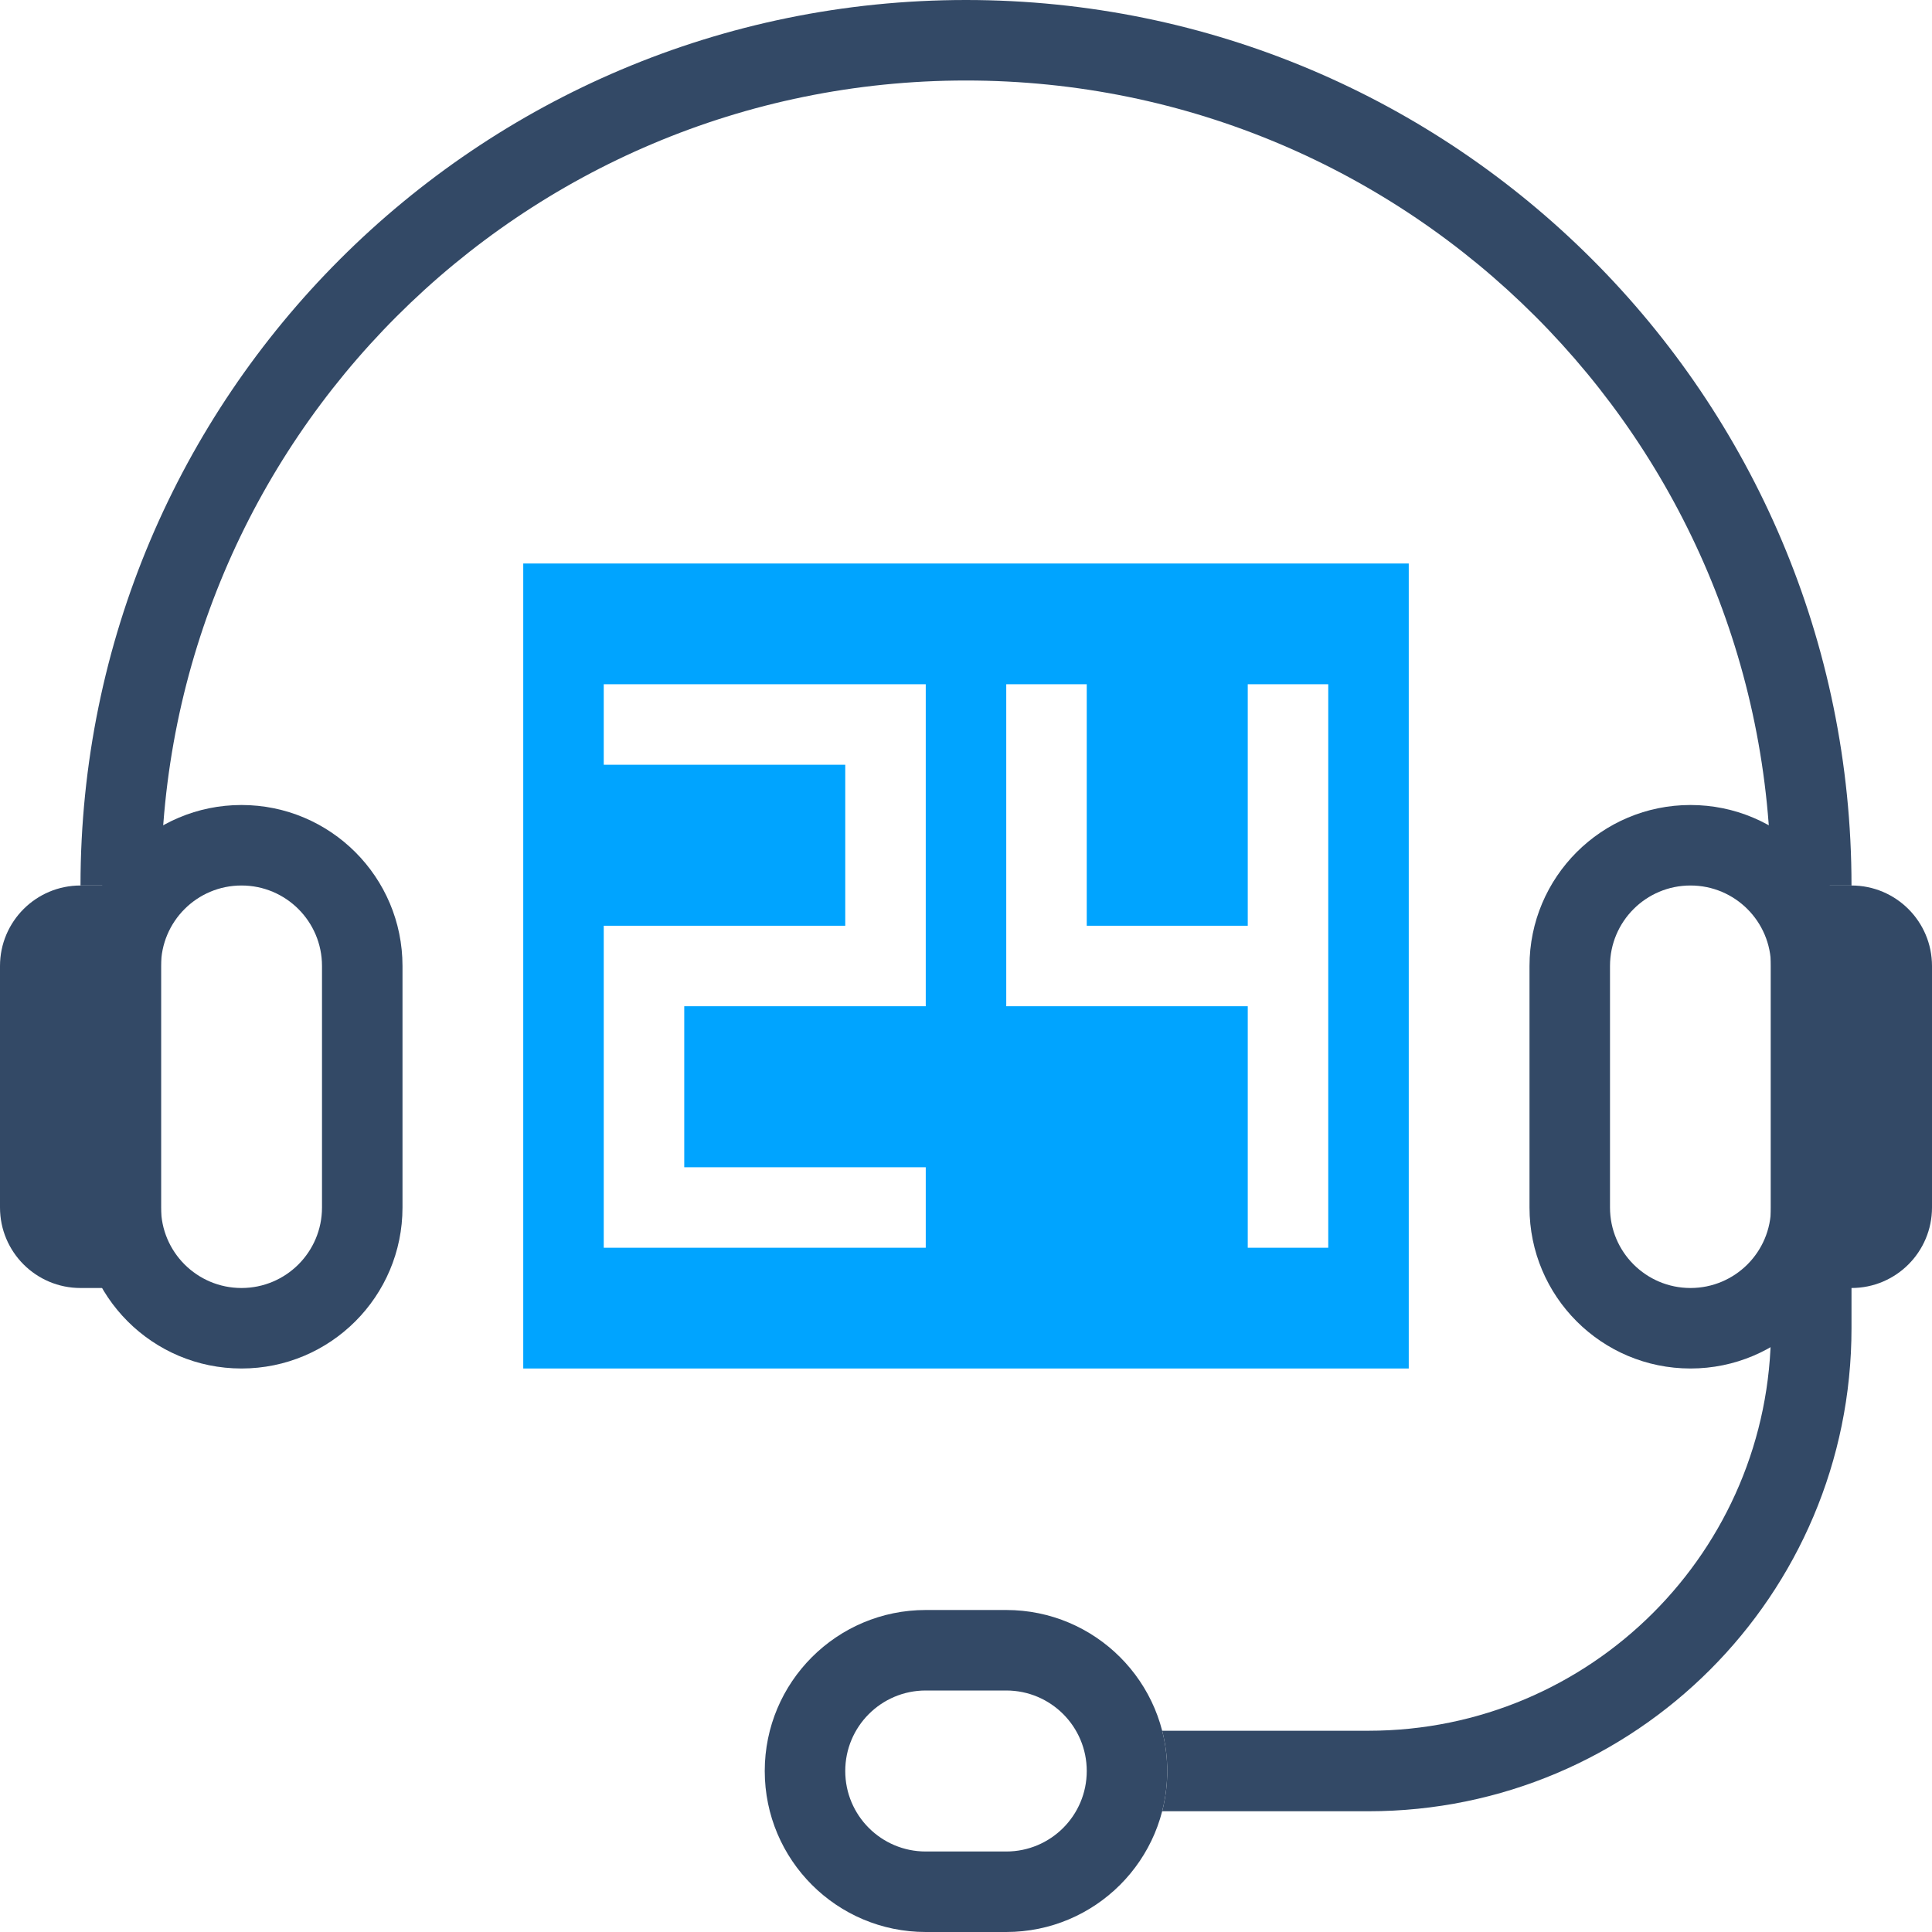
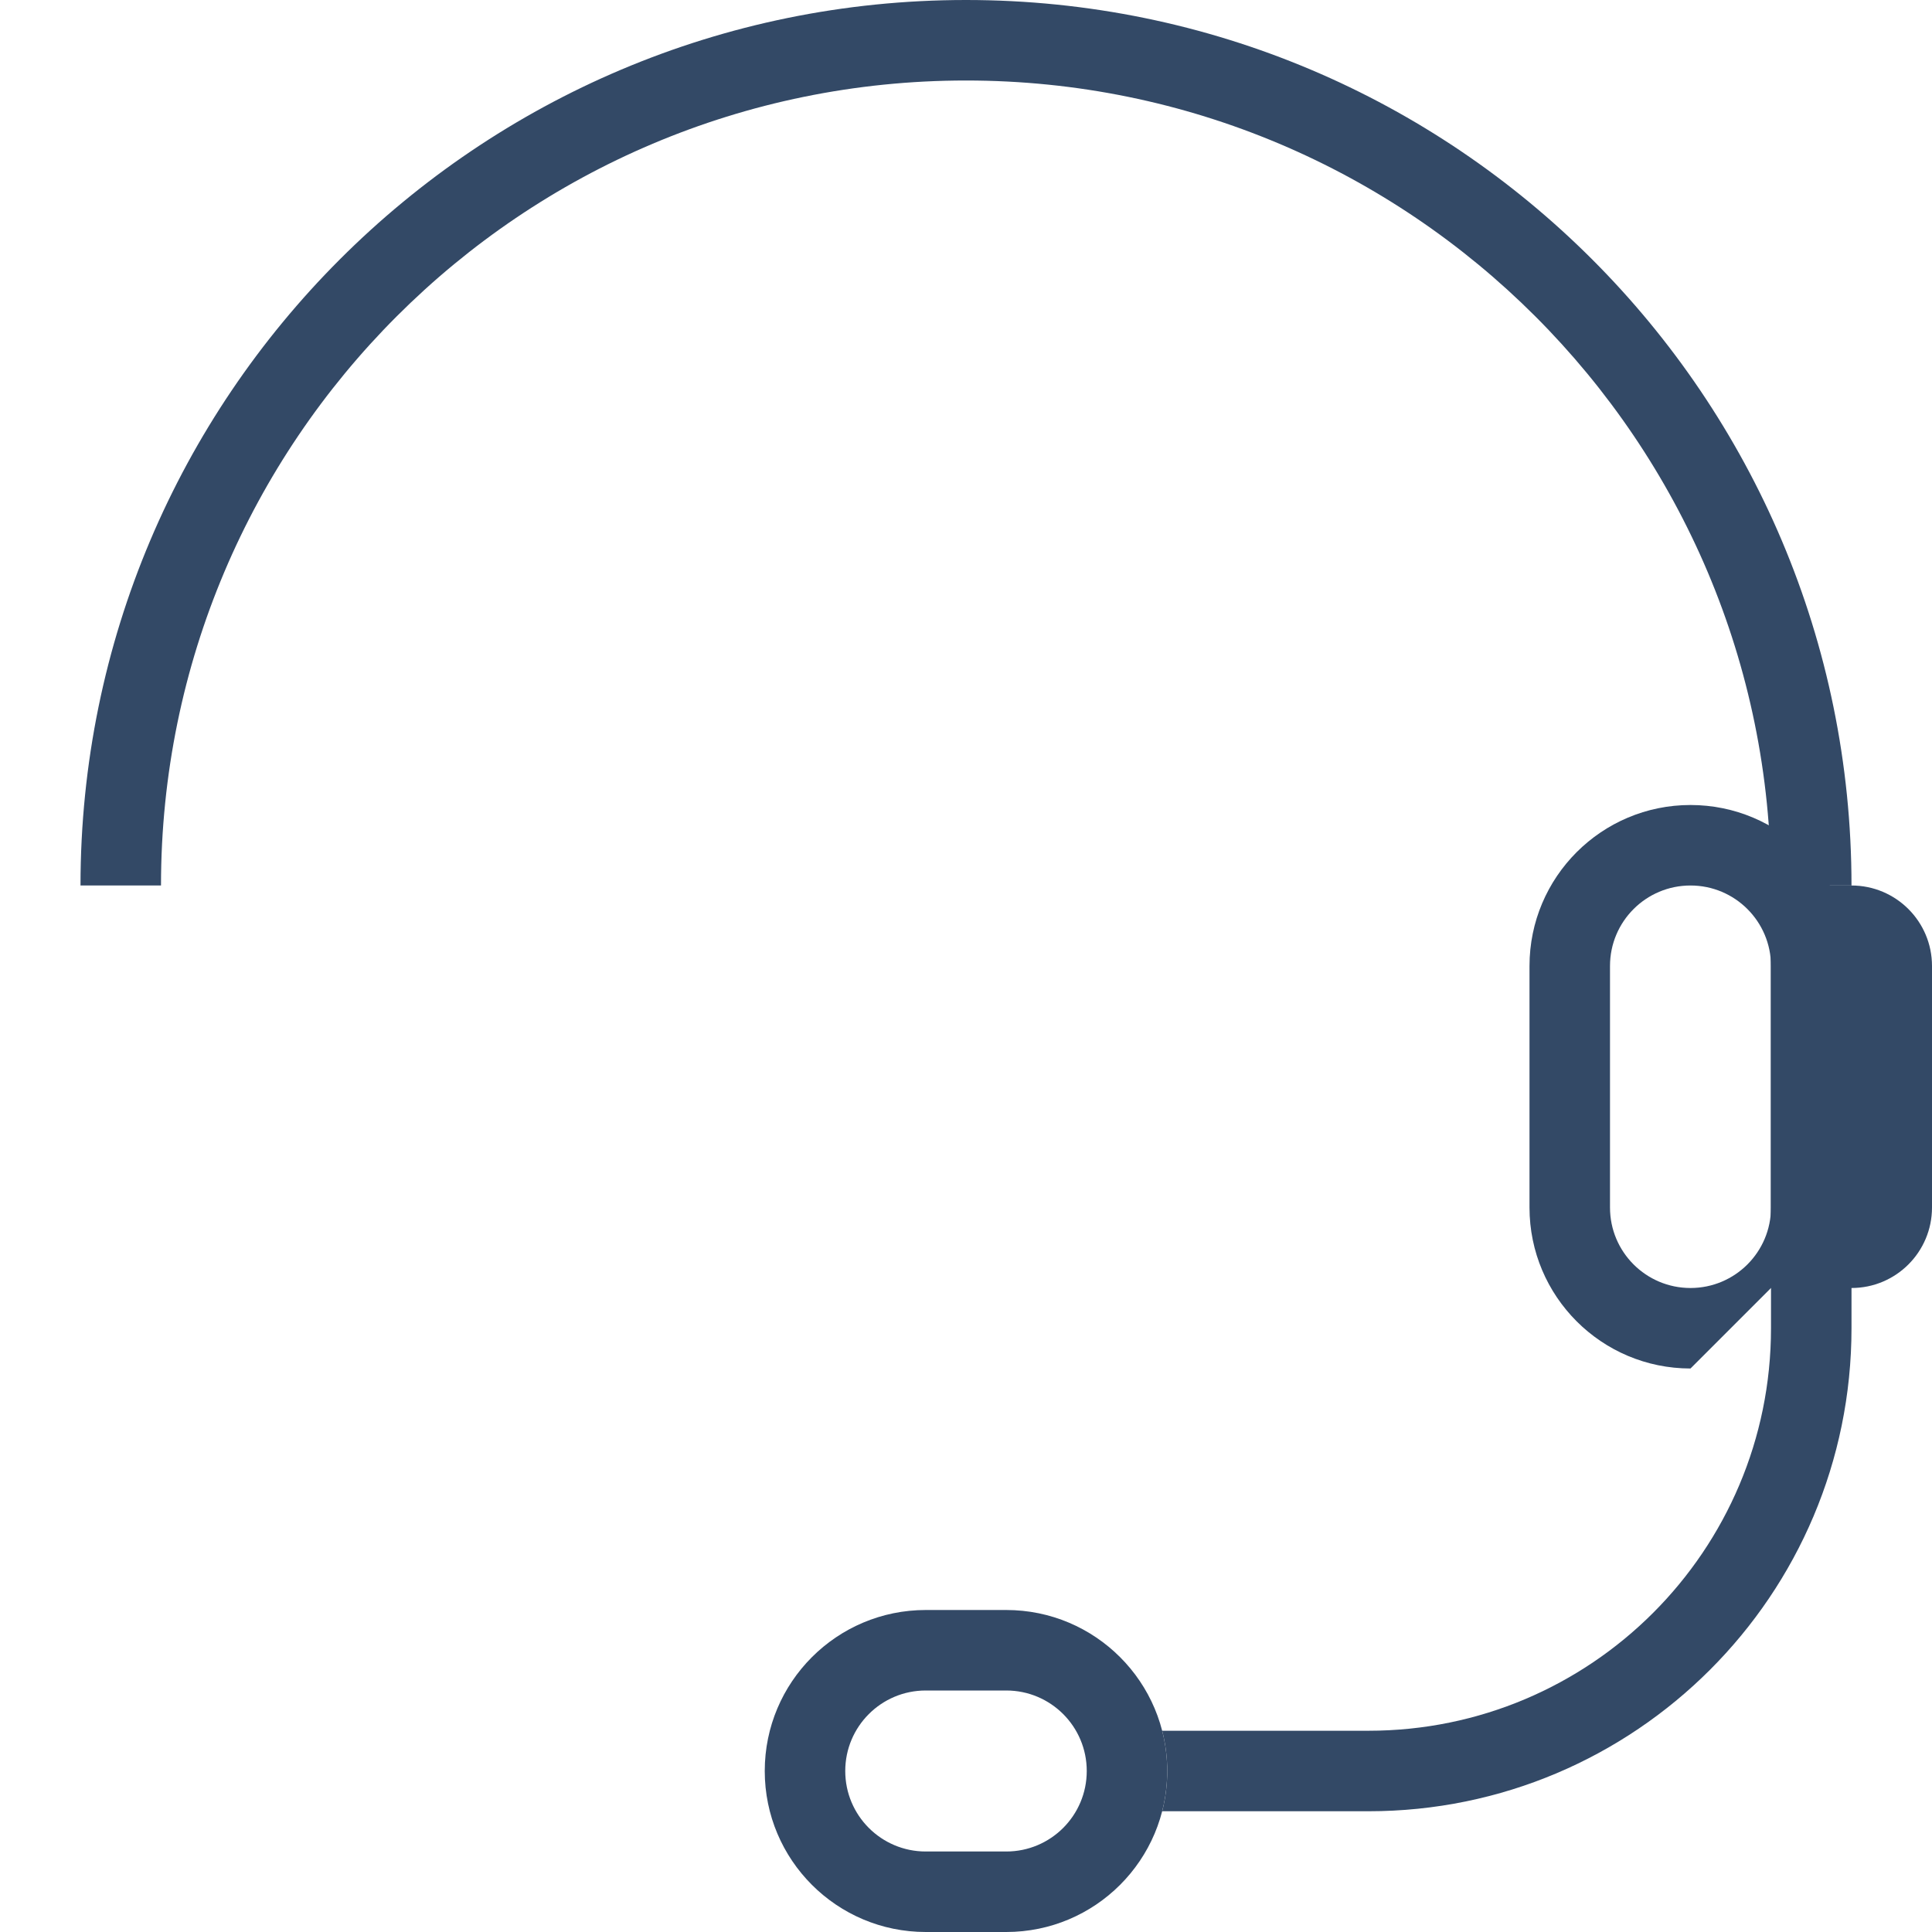
<svg xmlns="http://www.w3.org/2000/svg" width="48px" height="48px" viewBox="0 0 48 48" version="1.1">
  <title>24小时服务-48px</title>
  <desc>Created with Sketch.</desc>
  <g id="24小时服务-48px" stroke="none" stroke-width="1" fill="none" fill-rule="evenodd">
    <rect id="Rectangle-Copy" fill="#444444" opacity="0" x="0" y="0" width="48" height="48" />
    <g id="7X24-小时-48x48-01" fill-rule="nonzero">
      <g id="Rectangle-28" transform="translate(2, 20)" fill="#334966">
-         <path d="M4,14 C1.791,14 4.4408921e-16,12.209 0,10 L0,4 C-2.22044605e-16,1.791 1.791,0 4,0 C6.209,0 8,1.791 8,4 L8,10 C8,12.209 6.209,14 4,14 Z M4,2 C2.895,2 2,2.895 2,4 L2,10 C2,11.105 2.895,12 4,12 C5.105,12 6,11.105 6,10 L6,4 C6,2.895 5.105,2 4,2 Z" id="Shape" />
-       </g>
+         </g>
      <g id="Rectangle-28-Copy-2" transform="translate(0, 22)" fill="#334966">
-         <path d="M4,10 L2,10 C0.895,10 1.3527075e-16,9.105 0,8 L0,2 C-1.3527075e-16,0.895 0.895,0 2,0 L4,0 L4,10 Z" id="Shape" />
-       </g>
+         </g>
      <g id="Rectangle-28-Copy-3" transform="translate(44, 22)" fill="#334966">
        <path d="M2,10 L0,10 L0,0 L2,0 C3.105,0 4,0.895 4,2 L4,8 C4,9.105 3.105,10 2,10 Z" id="Shape" />
      </g>
      <g id="Rectangle-28-Copy" transform="translate(38, 20)" fill="#334966">
-         <path d="M4,14 C1.791,14 0,12.209 0,10 L0,4 C0,1.791 1.791,0 4,0 C6.209,0 8,1.791 8,4 L8,10 C8,12.209 6.209,14 4,14 Z M4,2 C2.895,2 2,2.895 2,4 L2,10 C2,11.105 2.895,12 4,12 C5.105,12 6,11.105 6,10 L6,4 C6,2.895 5.105,2 4,2 Z" id="Shape" />
+         <path d="M4,14 C1.791,14 0,12.209 0,10 L0,4 C0,1.791 1.791,0 4,0 C6.209,0 8,1.791 8,4 L8,10 Z M4,2 C2.895,2 2,2.895 2,4 L2,10 C2,11.105 2.895,12 4,12 C5.105,12 6,11.105 6,10 L6,4 C6,2.895 5.105,2 4,2 Z" id="Shape" />
      </g>
      <g id="Combined-Shape" transform="translate(2, 0)" fill="#334966">
        <path d="M0,22 C-3.33066907e-15,9.85 9.85,2.23196738e-15 22,0 C34.15,-2.23196738e-15 44,9.85 44,22 L42,22 C42,10.954 33.046,2 22,2 C10.954,2 2,10.954 2,22 L0,22 Z" id="Shape" />
      </g>
      <g id="Combined-Shape-2" transform="translate(28, 22)" fill="#334966">
        <path d="M0.874,23 C1.042,22.344 1.042,21.656 0.874,21 L6,21 C11.523,21 16,16.523 16,11 L16,0 L18,0 L18,11 C18,17.627 12.627,23 6,23 L0.874,23 Z" id="Shape" />
      </g>
      <g id="Rectangle" transform="translate(19, 40)" fill="#334966">
        <path d="M4,0 L6,0 C8.209,0 10,1.791 10,4 C10,6.209 8.209,8 6,8 L4,8 C1.791,8 0,6.209 0,4 C0,1.791 1.791,0 4,0 Z M4,2 C2.895,2 2,2.895 2,4 C2,5.105 2.895,6 4,6 L6,6 C7.105,6 8,5.105 8,4 C8,2.895 7.105,2 6,2 L4,2 Z" id="Shape" />
      </g>
-       <path d="M13,14 L13,34 L35,34 L35,14 L13,14 Z M23,19 L23,25 L17,25 L17,29 L23,29 L23,31 L15,31 L15,23 L21,23 L21,19 L15,19 L15,17 L23,17 L23,19 Z M33,31 L31,31 L31,25 L25,25 L25,17 L27,17 L27,23 L31,23 L31,17 L33,17 L33,31 Z" id="Shape" fill="#00A4FF" />
    </g>
  </g>
</svg>